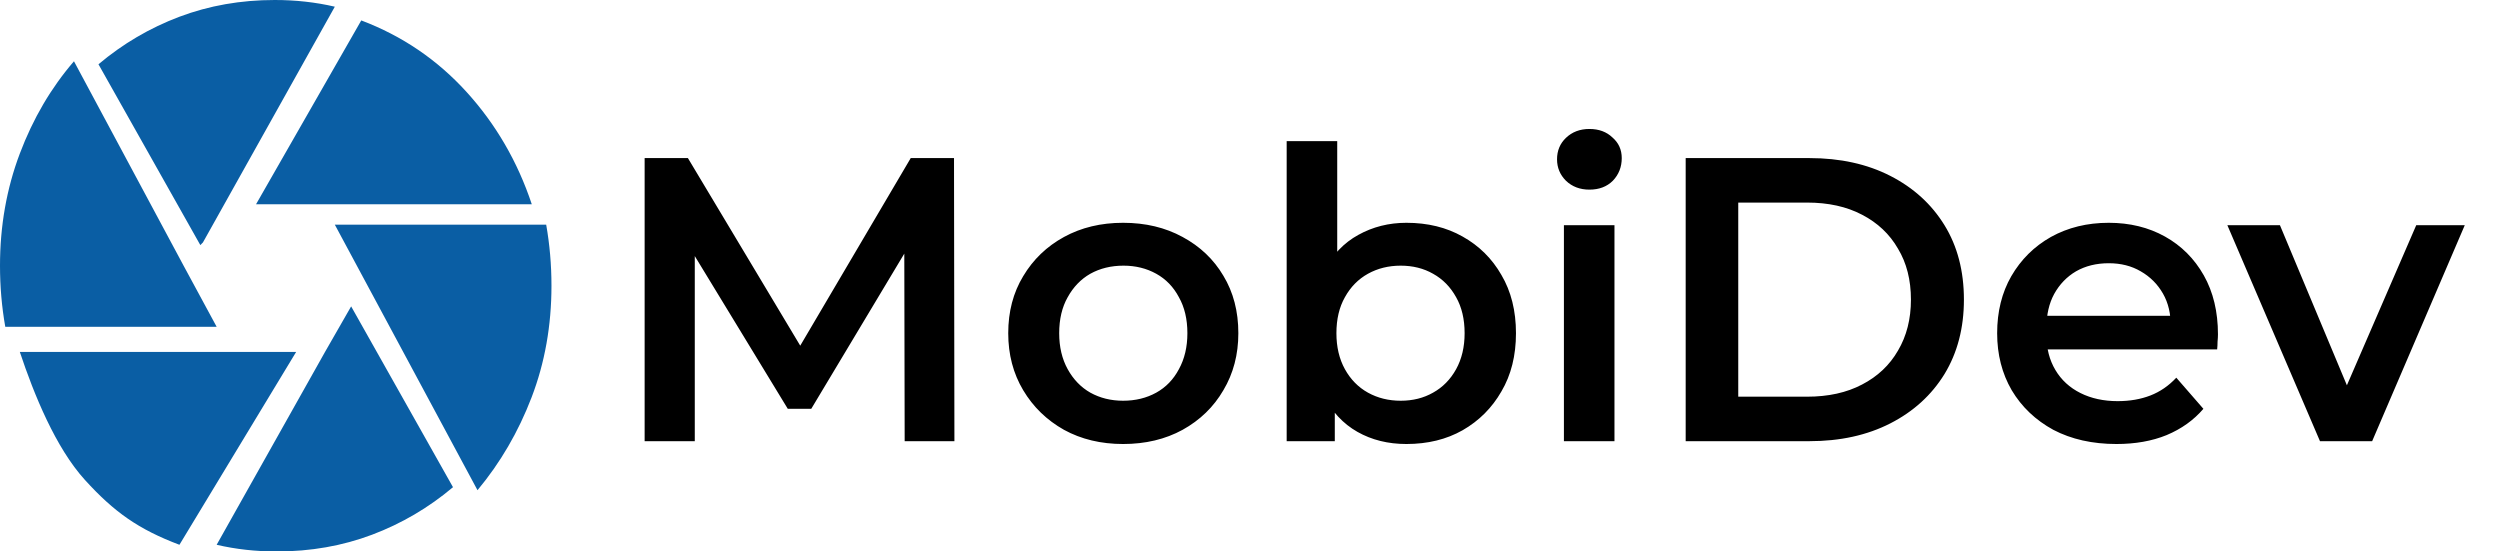
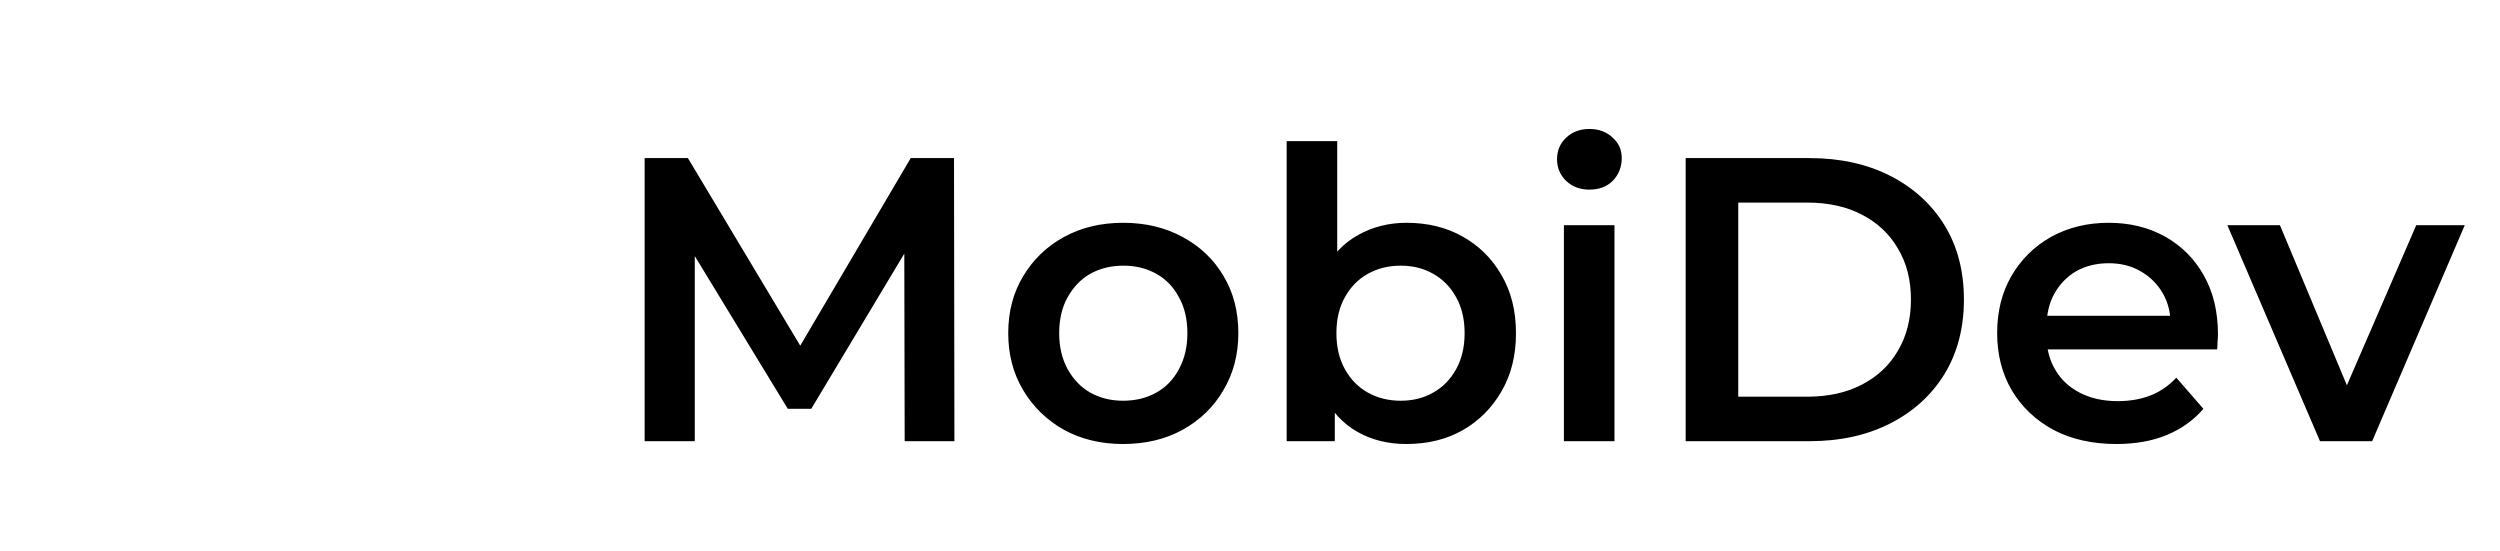
<svg xmlns="http://www.w3.org/2000/svg" width="136" height="30" viewBox="0 0 136 30" fill="none">
  <path d="M35.068 24V8.6H37.422L44.154 19.842H42.922L49.544 8.6H51.898L51.92 24H49.214L49.192 12.846H49.764L44.132 22.24H42.856L37.136 12.846H37.796V24H35.068ZM61.096 24.154C59.893 24.154 58.822 23.897 57.884 23.384C56.945 22.856 56.204 22.137 55.662 21.228C55.119 20.319 54.848 19.285 54.848 18.126C54.848 16.953 55.119 15.919 55.662 15.024C56.204 14.115 56.945 13.403 57.884 12.89C58.822 12.377 59.893 12.12 61.096 12.12C62.313 12.12 63.391 12.377 64.33 12.89C65.283 13.403 66.024 14.107 66.552 15.002C67.094 15.897 67.366 16.938 67.366 18.126C67.366 19.285 67.094 20.319 66.552 21.228C66.024 22.137 65.283 22.856 64.33 23.384C63.391 23.897 62.313 24.154 61.096 24.154ZM61.096 21.8C61.77 21.8 62.372 21.653 62.9 21.36C63.428 21.067 63.838 20.641 64.132 20.084C64.44 19.527 64.594 18.874 64.594 18.126C64.594 17.363 64.44 16.711 64.132 16.168C63.838 15.611 63.428 15.185 62.9 14.892C62.372 14.599 61.778 14.452 61.118 14.452C60.443 14.452 59.842 14.599 59.314 14.892C58.8 15.185 58.39 15.611 58.082 16.168C57.774 16.711 57.62 17.363 57.62 18.126C57.62 18.874 57.774 19.527 58.082 20.084C58.39 20.641 58.8 21.067 59.314 21.36C59.842 21.653 60.436 21.8 61.096 21.8ZM76.507 24.154C75.51 24.154 74.623 23.934 73.845 23.494C73.068 23.054 72.452 22.394 71.997 21.514C71.557 20.619 71.337 19.49 71.337 18.126C71.337 16.747 71.565 15.618 72.019 14.738C72.489 13.858 73.112 13.205 73.889 12.78C74.681 12.34 75.554 12.12 76.507 12.12C77.666 12.12 78.685 12.369 79.565 12.868C80.46 13.367 81.164 14.063 81.677 14.958C82.205 15.853 82.469 16.909 82.469 18.126C82.469 19.343 82.205 20.399 81.677 21.294C81.164 22.189 80.46 22.893 79.565 23.406C78.685 23.905 77.666 24.154 76.507 24.154ZM69.995 24V7.676H72.745V14.98L72.525 18.104L72.613 21.228V24H69.995ZM76.199 21.8C76.859 21.8 77.446 21.653 77.959 21.36C78.487 21.067 78.905 20.641 79.213 20.084C79.521 19.527 79.675 18.874 79.675 18.126C79.675 17.363 79.521 16.711 79.213 16.168C78.905 15.611 78.487 15.185 77.959 14.892C77.446 14.599 76.859 14.452 76.199 14.452C75.539 14.452 74.945 14.599 74.417 14.892C73.889 15.185 73.471 15.611 73.163 16.168C72.855 16.711 72.701 17.363 72.701 18.126C72.701 18.874 72.855 19.527 73.163 20.084C73.471 20.641 73.889 21.067 74.417 21.36C74.945 21.653 75.539 21.8 76.199 21.8ZM85.077 24V12.252H87.827V24H85.077ZM86.463 10.316C85.95 10.316 85.525 10.155 85.187 9.832C84.865 9.509 84.703 9.121 84.703 8.666C84.703 8.197 84.865 7.808 85.187 7.5C85.525 7.177 85.95 7.016 86.463 7.016C86.977 7.016 87.395 7.17 87.717 7.478C88.055 7.771 88.223 8.145 88.223 8.6C88.223 9.084 88.062 9.495 87.739 9.832C87.417 10.155 86.991 10.316 86.463 10.316ZM91.701 24V8.6H98.433C100.105 8.6 101.571 8.923 102.833 9.568C104.094 10.213 105.077 11.108 105.781 12.252C106.485 13.396 106.837 14.745 106.837 16.3C106.837 17.84 106.485 19.189 105.781 20.348C105.077 21.492 104.094 22.387 102.833 23.032C101.571 23.677 100.105 24 98.433 24H91.701ZM94.561 21.58H98.301C99.46 21.58 100.457 21.36 101.293 20.92C102.143 20.48 102.796 19.864 103.251 19.072C103.72 18.28 103.955 17.356 103.955 16.3C103.955 15.229 103.72 14.305 103.251 13.528C102.796 12.736 102.143 12.12 101.293 11.68C100.457 11.24 99.46 11.02 98.301 11.02H94.561V21.58ZM115.135 24.154C113.829 24.154 112.685 23.897 111.703 23.384C110.735 22.856 109.979 22.137 109.437 21.228C108.909 20.319 108.645 19.285 108.645 18.126C108.645 16.953 108.901 15.919 109.415 15.024C109.943 14.115 110.661 13.403 111.571 12.89C112.495 12.377 113.543 12.12 114.717 12.12C115.861 12.12 116.88 12.369 117.775 12.868C118.669 13.367 119.373 14.071 119.887 14.98C120.4 15.889 120.657 16.96 120.657 18.192C120.657 18.309 120.649 18.441 120.635 18.588C120.635 18.735 120.627 18.874 120.613 19.006H110.823V17.18H119.161L118.083 17.752C118.097 17.077 117.958 16.483 117.665 15.97C117.371 15.457 116.968 15.053 116.455 14.76C115.956 14.467 115.377 14.32 114.717 14.32C114.042 14.32 113.448 14.467 112.935 14.76C112.436 15.053 112.04 15.464 111.747 15.992C111.468 16.505 111.329 17.114 111.329 17.818V18.258C111.329 18.962 111.49 19.585 111.813 20.128C112.135 20.671 112.59 21.089 113.177 21.382C113.763 21.675 114.438 21.822 115.201 21.822C115.861 21.822 116.455 21.719 116.983 21.514C117.511 21.309 117.98 20.986 118.391 20.546L119.865 22.24C119.337 22.856 118.669 23.333 117.863 23.67C117.071 23.993 116.161 24.154 115.135 24.154ZM126.207 24L121.169 12.252H124.029L128.363 22.614H126.955L131.443 12.252H134.083L129.045 24H126.207Z" fill="black" />
-   <path d="M17.682 19.144L19.102 16.667L24.643 26.503C23.317 27.62 21.849 28.482 20.239 29.089C18.629 29.696 16.9 30 15.053 30C13.917 30 12.828 29.879 11.786 29.636L17.682 19.144ZM1.078 19.144H16.111L9.761 29.636C7.539 28.796 6.216 27.864 4.622 26.111C3.028 24.358 1.851 21.465 1.078 19.144ZM9.989 14.456L11.786 17.778H0.287C0.096 16.696 0 15.589 0 14.456C0 12.294 0.359 10.259 1.078 8.354C1.797 6.449 2.779 4.775 4.024 3.333L9.989 14.456ZM29.713 12.222C29.904 13.304 30 14.411 30 15.544C30 17.706 29.641 19.728 28.922 21.607C28.203 23.487 27.221 25.173 25.976 26.667L18.214 12.222H29.713ZM28.929 11.111H13.929L19.653 1.111C21.875 1.951 23.784 3.247 25.378 5C26.972 6.753 28.156 8.79 28.929 11.111ZM11.04 13.188L10.898 13.333L5.357 3.497C6.683 2.38 8.151 1.518 9.761 0.911C11.371 0.304 13.1 0 14.947 0C16.083 0 17.172 0.121 18.214 0.364L11.04 13.188Z" fill="#0A5EA4" />
</svg>